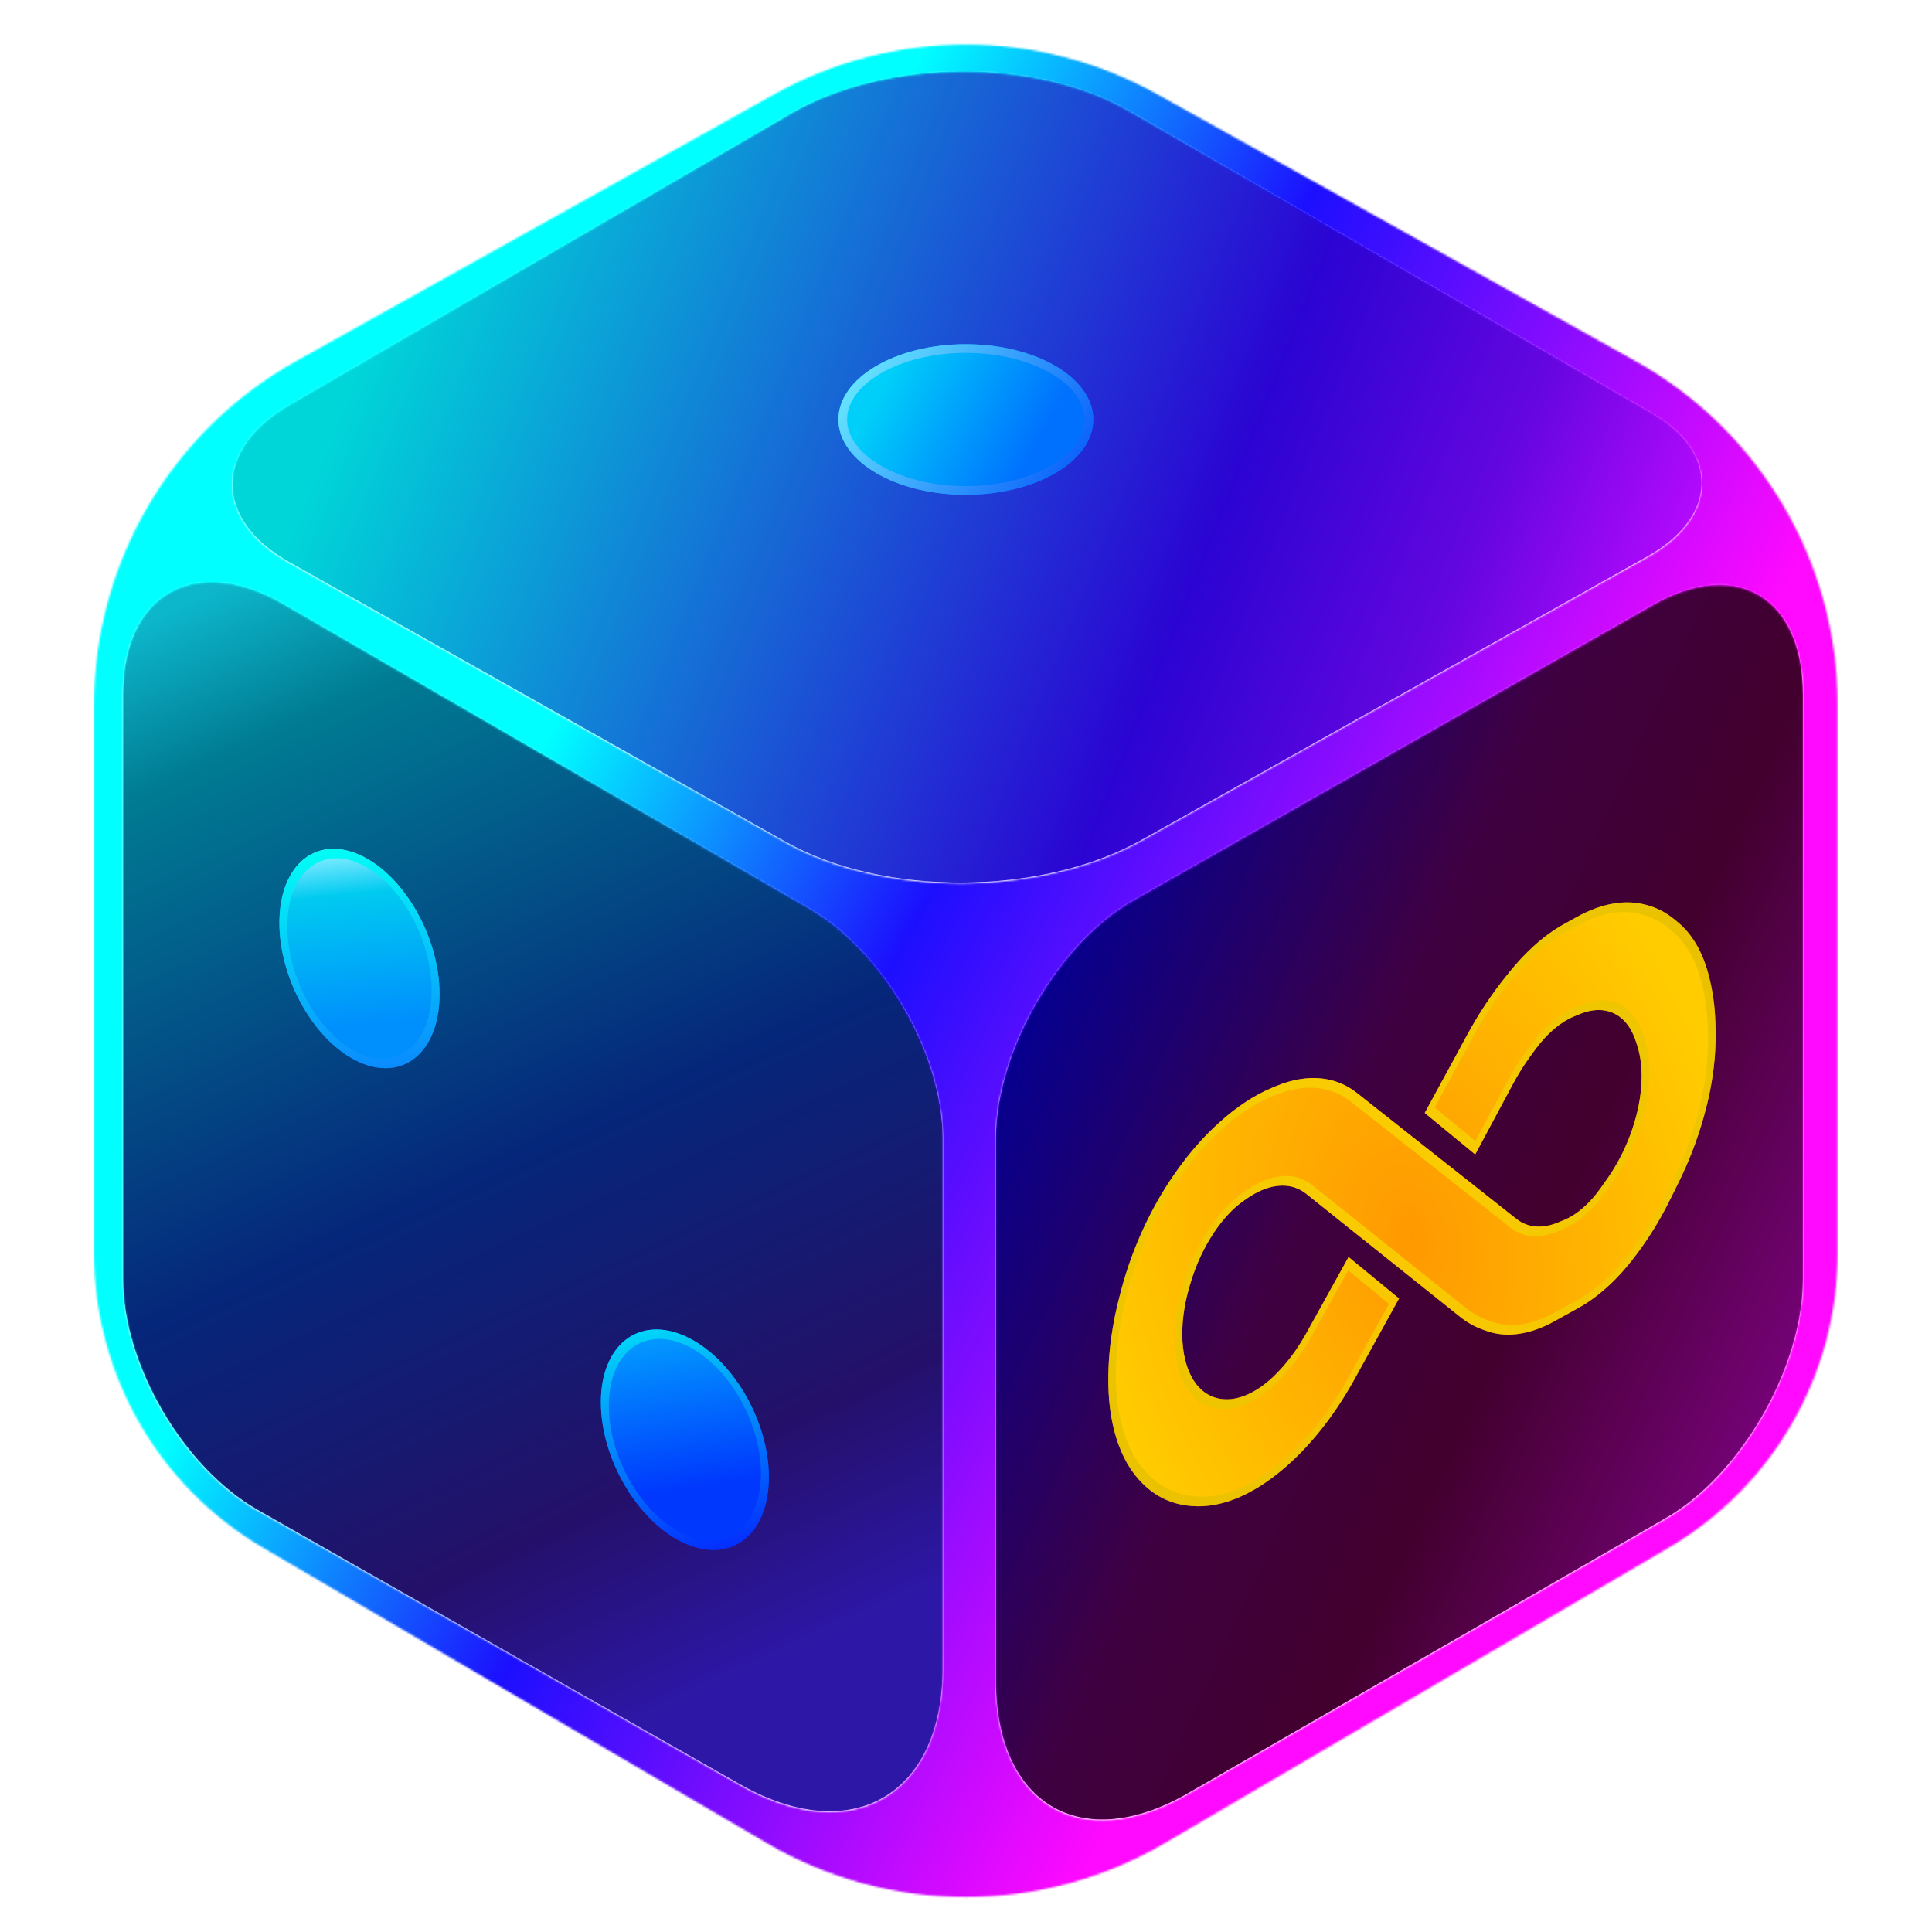
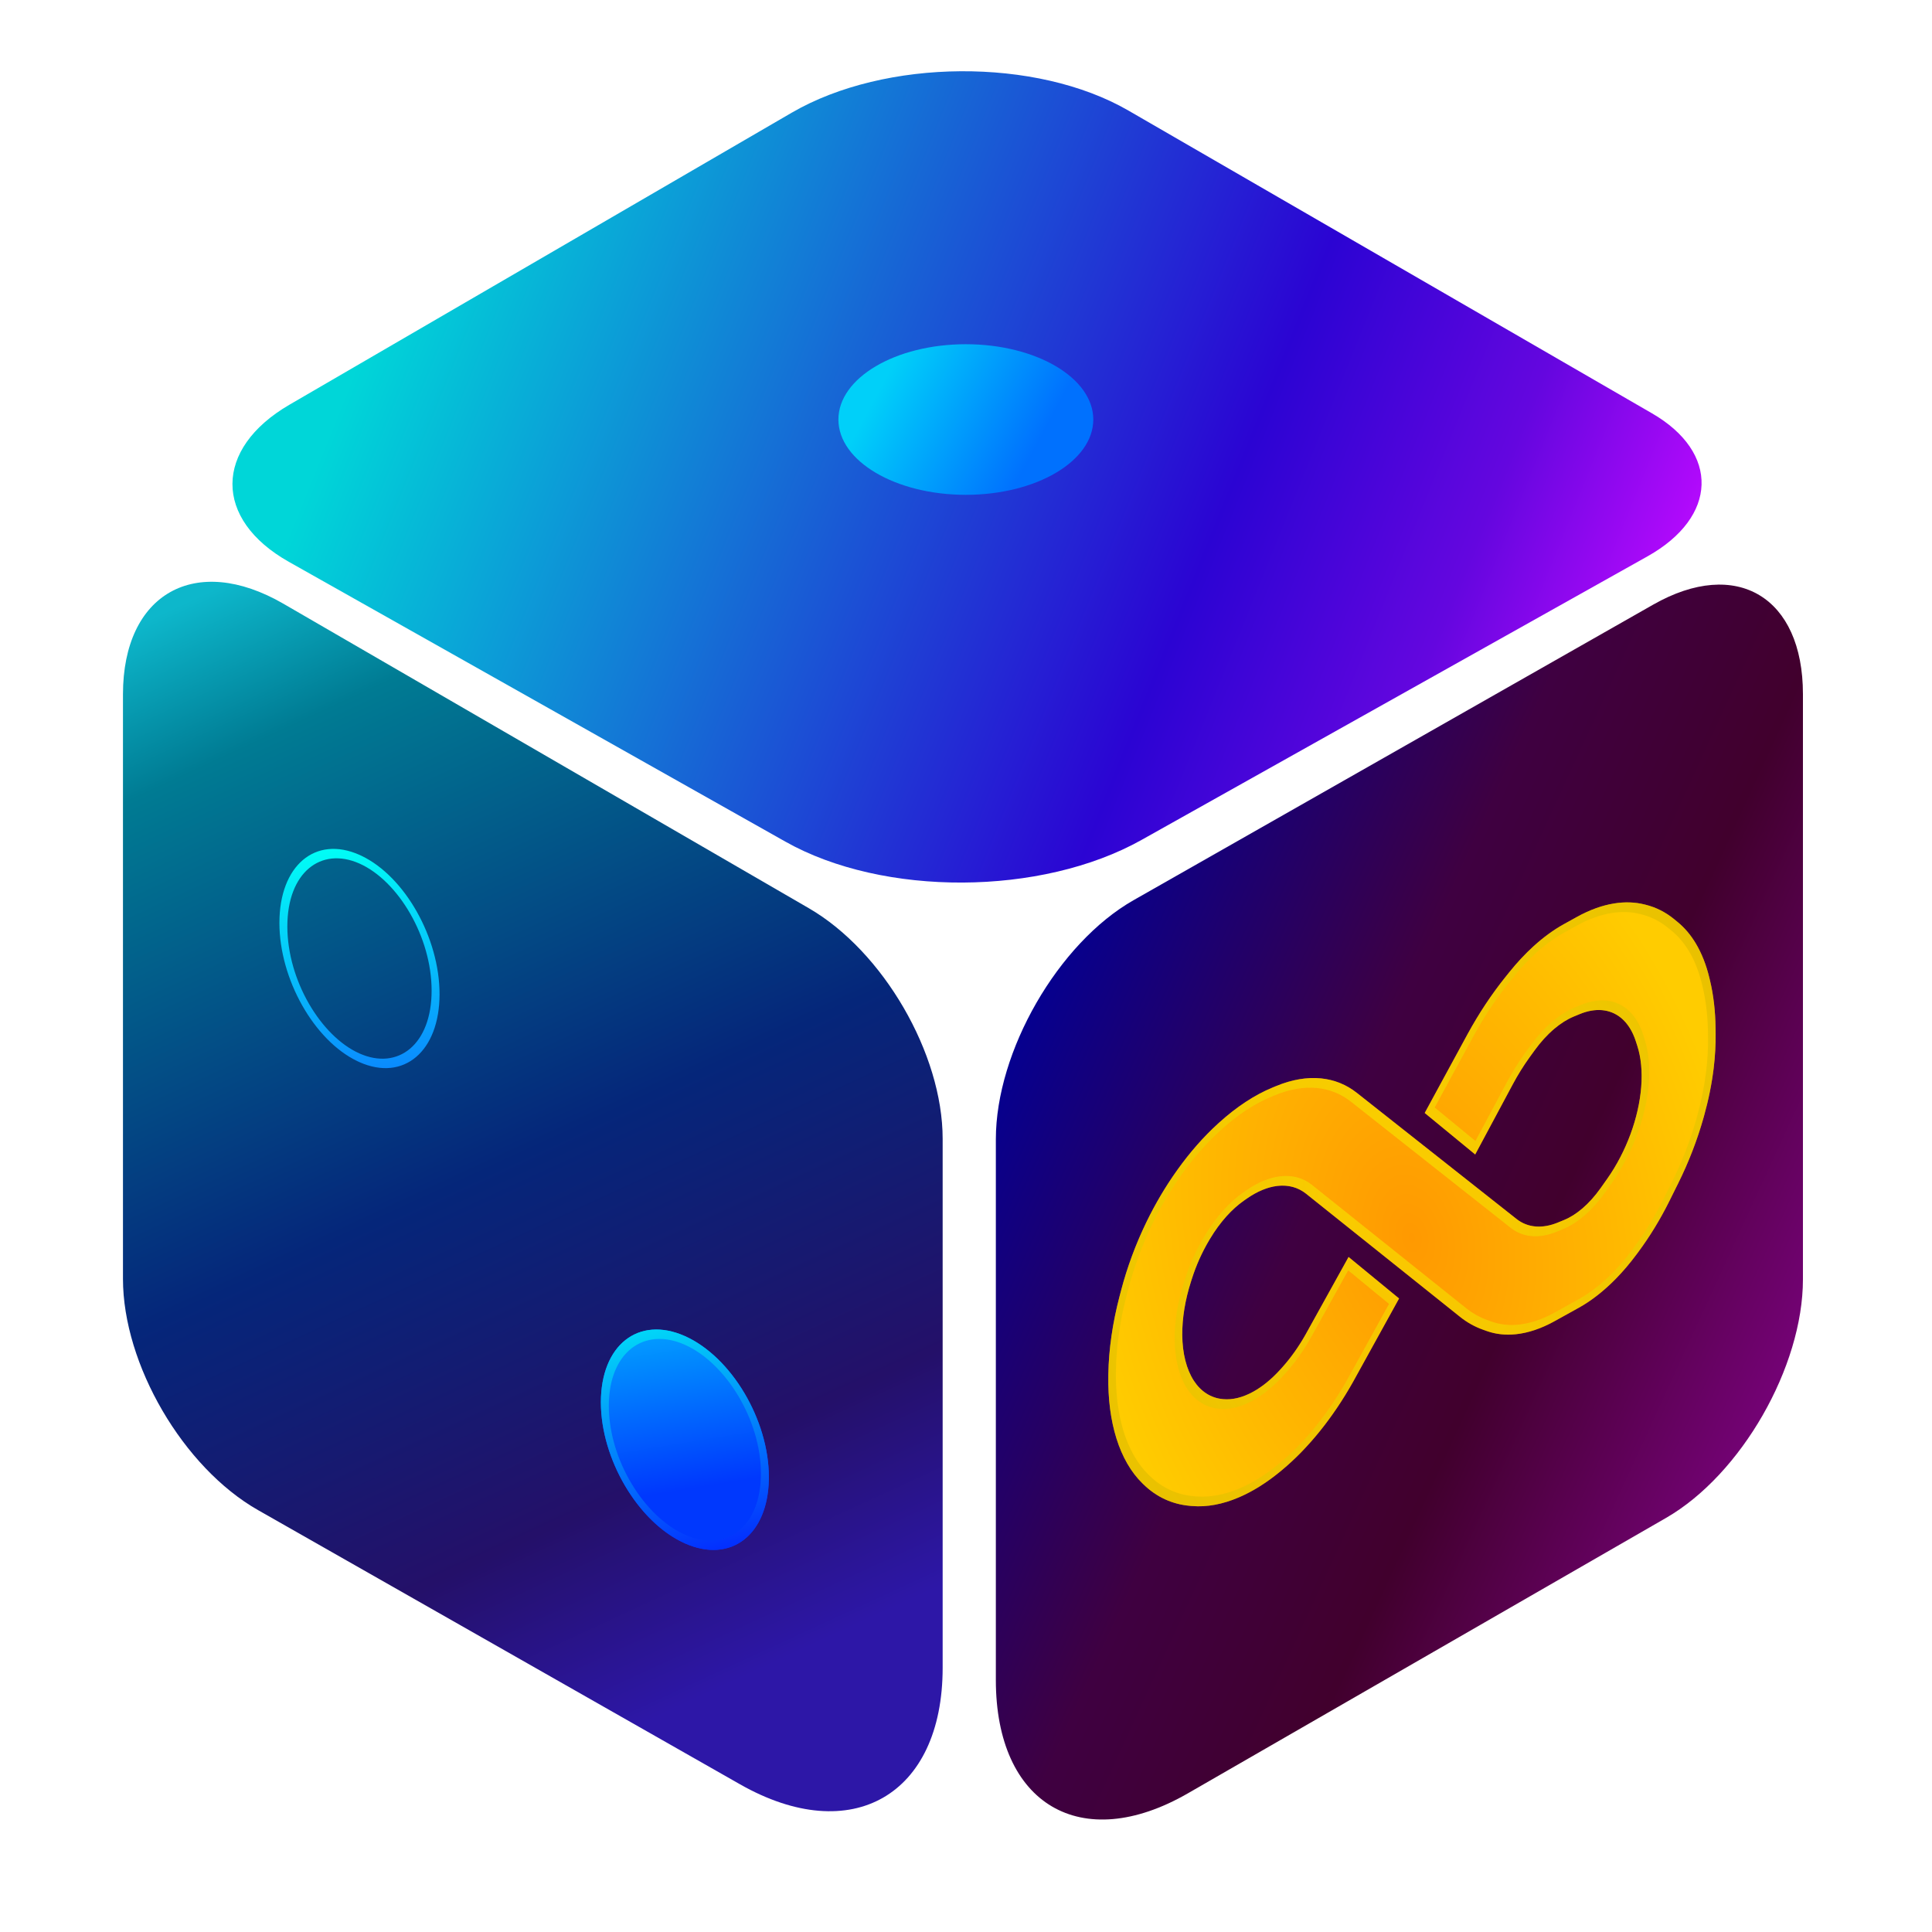
<svg xmlns="http://www.w3.org/2000/svg" width="1048" height="1048" viewBox="0 0 1048 1048" fill="none">
  <path d="M66.703 376.634C66.703 321.995 106.001 299.826 153.778 327.513L438.767 492.666C479.102 516.04 511.336 571.584 511.336 617.713V904.701C511.336 973.87 461.884 1002.28 401.393 967.868L139.96 819.138C99.351 796.035 66.703 740.13 66.703 693.696V376.634Z" fill="url(#paint0_linear_2373_809)" />
  <path d="M977.992 376.544C977.992 323.788 941.993 302.25 896.789 327.962L614.914 488.29C573.983 511.571 540.192 570.227 540.192 617.997V911.278C540.192 978.796 586.455 1006.13 644.317 972.805L903.719 823.392C944.48 799.914 977.992 741.507 977.992 693.942V376.544Z" fill="url(#paint1_linear_2373_809)" />
  <path d="M156.672 304.753C115.765 281.701 115.921 243.424 157.02 219.53L429.409 61.164C480.23 31.616 562.127 31.074 612.069 59.955L896.107 224.206C932.912 245.489 931.822 280.407 893.686 301.781L619.234 455.605C564.849 486.087 479.198 486.505 426.037 456.547L156.672 304.753Z" fill="url(#paint2_linear_2373_809)" />
  <path d="M593.05 227.568C593.05 250.129 562.099 268.418 523.919 268.418C485.74 268.418 454.789 250.129 454.789 227.568C454.789 205.008 485.74 186.719 523.919 186.719C562.099 186.719 593.05 205.008 593.05 227.568Z" fill="url(#paint3_linear_2373_809)" />
-   <path d="M588.336 227.568C588.336 218.63 582.175 209.697 570.405 202.742C558.739 195.848 542.314 191.432 523.919 191.432C505.524 191.432 489.1 195.848 477.434 202.742C465.663 209.697 459.502 218.63 459.502 227.568C459.502 236.507 465.663 245.44 477.434 252.395C489.1 259.289 505.524 263.705 523.919 263.705V268.418C485.74 268.418 454.789 250.129 454.789 227.568C454.789 205.008 485.74 186.719 523.919 186.719C562.099 186.719 593.05 205.008 593.05 227.568C593.05 250.129 562.099 268.418 523.919 268.418V263.705C542.314 263.705 558.739 259.289 570.405 252.395C582.175 245.44 588.336 236.507 588.336 227.568Z" fill="url(#paint4_linear_2373_809)" />
-   <path d="M238.432 539.274C238.432 570.321 218.985 586.832 194.997 576.151C171.009 565.471 151.562 531.645 151.562 500.598C151.562 469.551 171.009 453.041 194.997 463.721C218.985 474.401 238.432 508.228 238.432 539.274Z" fill="url(#paint5_linear_2373_809)" />
  <path d="M234.125 537.356C234.125 508.142 215.959 477.768 194.997 468.435C174.035 459.102 155.869 473.3 155.868 502.514C155.868 531.729 174.035 562.105 194.997 571.438V576.152L193.876 575.634C170.406 564.415 151.562 531.159 151.562 500.597C151.563 469.551 171.009 453.041 194.997 463.721L196.119 464.239C219.588 475.458 238.431 508.712 238.431 539.273C238.431 570.32 218.985 586.831 194.997 576.152V571.438C215.959 580.771 234.125 566.571 234.125 537.356Z" fill="url(#paint6_linear_2373_809)" />
  <path d="M417.072 801.252C417.072 832.299 396.672 848.385 371.508 837.181C346.345 825.977 325.945 791.727 325.945 760.68C325.945 729.633 346.345 713.547 371.508 724.751C396.672 735.954 417.072 770.205 417.072 801.252Z" fill="url(#paint7_linear_2373_809)" />
  <path d="M412.766 799.334C412.766 770.345 393.824 739.4 371.508 729.464C349.193 719.529 330.252 733.607 330.251 762.596C330.251 791.586 349.192 822.532 371.508 832.467V837.181L370.332 836.639C345.712 824.907 325.945 791.241 325.945 760.679C325.946 729.633 346.345 713.547 371.508 724.751C396.672 735.954 417.072 770.205 417.072 801.251L417.057 802.696C416.433 832.795 396.279 848.209 371.508 837.181V832.467C393.824 842.403 412.766 828.324 412.766 799.334Z" fill="url(#paint8_linear_2373_809)" />
  <path d="M692.295 589.099L690.284 589.928C680.574 593.934 670.717 600.417 661.195 609.06L660.66 609.546C652.89 616.6 645.457 625.064 638.627 634.635L638.343 635.033C632.249 643.573 626.717 652.929 621.913 662.818C616.111 674.762 611.452 687.318 608.143 699.932L607.308 703.112C603.516 717.566 601.45 731.849 601.216 745.232L601.203 745.983C600.982 758.663 602.473 770.287 605.604 780.28C608.756 790.34 613.514 798.576 619.642 804.575L620.215 805.136C627.241 812.015 635.827 815.991 645.472 816.834L646.517 816.926C654.512 817.624 663.145 816.037 672.028 812.234C679.624 808.983 687.31 804.152 694.833 797.9L695.332 797.485C702.54 791.496 709.532 784.306 716.111 776.119C722.619 768.019 728.661 759.02 734.07 749.37L758.917 704.354L731.526 681.839L708.121 724.042C704.413 730.598 700.166 736.571 695.569 741.694L694.737 742.622C690.001 747.899 684.941 752.07 679.854 754.89C674.154 758.05 668.557 759.437 663.474 758.951L663.186 758.923C656.83 758.315 651.415 754.831 647.602 748.977C643.612 742.849 641.4 734.191 641.311 724.225C641.229 715.158 642.851 705.156 646.03 695.239L646.622 693.391C648.959 686.099 652.168 678.995 656.053 672.511L656.437 671.871C659.129 667.378 662.139 663.273 665.362 659.7C668.4 656.331 671.593 653.473 674.843 651.213L676.41 650.123C681.935 646.281 687.492 643.964 692.733 643.316C698.695 642.58 704.09 644.025 708.479 647.534L792.027 714.34C795.806 717.362 799.947 719.679 804.393 721.261L806.517 722.017C811.361 723.741 816.638 724.324 822.206 723.752C828.939 723.059 836.02 720.684 843.174 716.719L856.351 709.414C863.177 705.631 869.98 700.312 876.476 693.682C880.4 689.676 884.186 685.219 887.772 680.379L888.763 679.042C895.01 670.614 900.689 661.288 905.61 651.374L910.405 641.715C916.085 630.273 920.725 618.232 924.135 606.083L924.33 605.39C926.791 596.624 928.556 587.879 929.583 579.361C930.355 572.965 930.706 566.73 930.633 560.739L930.596 557.706C930.483 548.436 929.47 539.751 927.583 531.87L927.258 530.514C925.541 523.34 923.023 516.977 919.771 511.592C917.045 507.077 913.822 503.28 910.16 500.27L908.112 498.587C903.531 494.821 898.363 492.201 892.73 490.787L892.046 490.616C886.907 489.326 881.388 489.14 875.617 490.061C869.061 491.108 862.243 493.575 855.366 497.386L848.238 501.338C842.779 504.363 837.327 508.331 832.015 513.141C827.43 517.294 822.981 522.048 818.749 527.314L816.566 530.031C809.157 539.252 802.313 549.558 796.249 560.628L772.824 603.717L800.215 626.231L820.637 588.106C823.42 582.91 826.496 577.978 829.805 573.406L832.445 569.757C835.776 565.155 839.424 561.165 843.227 557.968C846.684 555.062 850.222 552.848 853.711 551.408L856.98 550.06C861.108 548.357 865.147 547.642 868.876 547.94C872.76 548.249 876.306 549.668 879.298 552.127C882.839 555.038 885.573 559.351 887.329 564.796L888.155 567.358C890.195 573.682 890.915 581.311 890.258 589.651C889.61 597.88 887.599 606.691 884.455 615.208C881.256 623.874 876.905 632.233 871.812 639.437L868.27 644.446C865.264 648.699 861.956 652.401 858.496 655.386C855.214 658.217 851.843 660.362 848.52 661.733L845.114 663.137C840.913 664.871 836.832 665.601 833.036 665.298C829.179 664.99 825.672 663.62 822.664 661.245L735.969 592.781C730.346 588.341 723.826 585.705 716.663 584.975C709.037 584.198 700.793 585.593 692.295 589.099Z" fill="url(#paint9_radial_2373_809)" />
-   <path d="M675.981 645.73C682.183 641.417 688.414 638.824 694.266 638.101C700.921 637.279 706.869 638.9 711.664 642.734L795.212 709.539C798.828 712.43 802.781 714.642 807.015 716.148L809.139 716.904C813.685 718.521 818.618 719.062 823.799 718.529C830.064 717.885 836.632 715.677 843.256 712.005L843.174 716.718L841.834 717.443C835.583 720.738 829.402 722.812 823.473 723.602L822.207 723.751C816.986 724.288 812.022 723.809 807.43 722.327L806.517 722.017L804.393 721.262C799.947 719.68 795.806 717.362 792.027 714.34L708.48 647.534C704.365 644.244 699.365 642.769 693.844 643.205L692.733 643.316C687.493 643.963 681.935 646.281 676.41 650.123L674.843 651.213L674.234 651.644C671.194 653.832 668.21 656.543 665.362 659.7L664.76 660.376C661.764 663.787 658.96 667.659 656.437 671.871L656.053 672.511L655.333 673.734C651.77 679.884 648.814 686.555 646.623 693.391L646.03 695.239C642.851 705.156 641.229 715.157 641.311 724.224C641.401 734.191 643.611 742.849 647.602 748.977C651.414 754.83 656.83 758.315 663.186 758.923L663.474 758.95C668.24 759.407 673.457 758.216 678.787 755.462L679.854 754.891C684.623 752.247 689.369 748.415 693.845 743.598L694.737 742.621L695.569 741.693C700.166 736.57 704.413 730.597 708.121 724.041L731.526 681.839L758.917 704.354L734.071 749.37L733.049 751.172C727.905 760.141 722.212 768.526 716.111 776.119L714.873 777.642C708.658 785.2 702.09 791.869 695.333 797.484L694.834 797.899L693.421 799.056C686.821 804.371 680.108 808.589 673.453 811.606L672.028 812.234C663.423 815.918 655.052 817.524 647.268 816.985L646.517 816.926L645.473 816.833C636.129 816.017 627.779 812.261 620.878 805.773L620.215 805.136L619.642 804.574C613.514 798.575 608.755 790.339 605.604 780.28C602.669 770.911 601.175 760.11 601.182 748.349L601.203 745.984L601.216 745.232C601.442 732.268 603.388 718.458 606.958 704.466L607.308 703.111L608.143 699.933C611.246 688.107 615.534 676.331 620.838 665.064L621.913 662.819C626.416 653.548 631.561 644.744 637.207 636.643L638.343 635.034L638.627 634.635C645.457 625.064 652.89 616.6 660.659 609.546L661.196 609.059C670.717 600.416 680.575 593.933 690.284 589.927L692.295 589.098C700.793 585.593 709.037 584.198 716.663 584.975C723.826 585.705 730.347 588.341 735.969 592.781L822.664 661.245C825.671 663.62 829.178 664.99 833.036 665.298C836.831 665.601 840.913 664.871 845.114 663.138L848.519 661.733C851.635 660.448 854.793 658.482 857.88 655.908L858.496 655.386C861.74 652.588 864.849 649.158 867.703 645.237L868.271 644.445L871.812 639.436C876.905 632.232 881.255 623.874 884.455 615.208C887.599 606.691 889.61 597.879 890.258 589.65C890.914 581.311 890.195 573.682 888.155 567.357L887.329 564.796C885.683 559.692 883.177 555.581 879.952 552.689L879.298 552.127C876.493 549.821 873.201 548.431 869.6 548.011L868.876 547.94C865.38 547.661 861.612 548.271 857.753 549.752L856.979 550.06L853.712 551.408C850.223 552.848 846.684 555.061 843.227 557.967L842.516 558.576C838.97 561.666 835.568 565.442 832.446 569.756L829.805 573.405L829.187 574.267C826.112 578.596 823.246 583.235 820.637 588.107L800.215 626.232L772.825 603.716L796.25 560.628C801.935 550.25 808.305 540.543 815.184 531.773L816.566 530.031L818.749 527.314C822.716 522.377 826.875 517.891 831.157 513.928L832.015 513.142C837.326 508.331 842.779 504.363 848.237 501.338L855.366 497.386C862.242 493.575 869.061 491.108 875.617 490.061C881.388 489.14 886.908 489.325 892.046 490.615L892.73 490.787C898.363 492.201 903.532 494.821 908.112 498.586L910.16 500.271C913.822 503.281 917.046 507.077 919.772 511.591C923.024 516.977 925.541 523.34 927.258 530.514L927.583 531.87C929.47 539.751 930.483 548.435 930.597 557.705L930.633 560.739C930.706 566.729 930.355 572.965 929.583 579.362L929.383 580.96C928.333 588.972 926.637 597.172 924.33 605.39L924.136 606.083L923.482 608.36C920.141 619.735 915.73 630.988 910.405 641.715L905.61 651.373L904.678 653.225C899.976 662.45 894.619 671.142 888.763 679.043L887.772 680.38C884.185 685.219 880.401 689.677 876.476 693.683L875.254 694.91C869.13 700.971 862.751 705.867 856.352 709.413L856.434 704.701C862.704 701.225 868.969 696.333 874.97 690.207C878.598 686.504 882.109 682.371 885.447 677.867L886.438 676.529C892.32 668.593 897.694 659.774 902.37 650.356L907.166 640.697C912.574 629.802 917.011 618.297 920.28 606.652L920.474 605.96C922.827 597.578 924.518 589.204 925.503 581.038C926.243 574.906 926.58 568.927 926.51 563.182L926.473 560.149L926.442 558.48C926.238 550.172 925.274 542.376 923.571 535.265L923.247 533.909C921.602 527.039 919.195 520.958 916.094 515.822C913.494 511.517 910.427 507.909 906.955 505.054L904.906 503.37C900.54 499.781 895.628 497.296 890.296 495.958L889.612 495.787C884.771 494.572 879.589 494.4 874.19 495.262C868.058 496.241 861.693 498.546 855.283 502.099L848.155 506.051C843.119 508.842 838.082 512.506 833.165 516.959C828.921 520.803 824.788 525.216 820.845 530.124L818.66 532.841C811.626 541.596 805.103 551.413 799.304 561.999L778.237 600.748L800.342 618.918L817.537 586.817C820.523 581.242 823.835 575.928 827.414 570.982L830.055 567.334C833.802 562.156 837.941 557.621 842.291 553.964C846.245 550.639 850.303 548.1 854.305 546.449L857.572 545.101C862.242 543.175 866.781 542.377 870.946 542.709C875.287 543.055 879.212 544.638 882.503 547.343C886.151 550.342 888.994 554.671 890.902 560.059L891.271 561.15L892.097 563.711C894.298 570.537 895.069 578.752 894.364 587.716C893.666 596.57 891.503 606.067 888.097 615.294C884.636 624.67 879.895 633.808 874.264 641.773L870.723 646.782C867.306 651.616 863.511 655.872 859.505 659.328C855.705 662.607 851.789 665.099 847.928 666.692L844.521 668.097C839.782 670.052 835.201 670.866 830.967 670.528C826.665 670.185 822.789 668.659 819.489 666.053L732.793 597.589C727.452 593.372 721.284 590.886 714.542 590.199C707.367 589.469 699.64 590.783 691.702 594.058L689.691 594.888C680.574 598.649 671.313 604.737 662.353 612.871L661.817 613.358C654.523 619.979 647.517 627.949 641.055 637.005L640.77 637.404C635.014 645.471 629.764 654.344 625.189 663.76C619.664 675.135 615.207 687.134 612.034 699.228L611.2 702.408C607.554 716.303 605.564 730.053 605.339 742.947L605.326 743.699C605.113 755.897 606.548 767.069 609.553 776.661C612.578 786.316 617.136 794.188 622.976 799.906L623.55 800.468C630.266 807.042 638.437 810.809 647.56 811.606L648.604 811.697C656.141 812.356 664.249 810.858 672.567 807.298C679.678 804.254 686.876 799.73 693.93 793.868L694.429 793.453C701.203 787.824 707.795 781.05 714.016 773.308C720.171 765.648 725.909 757.108 731.062 747.914L753.477 707.302L731.321 689.089L711.151 725.458L711.131 725.495L711.11 725.531C707.074 732.668 702.418 739.226 697.338 744.887L696.506 745.815C691.211 751.716 685.518 756.418 679.771 759.603C673.331 763.173 667.041 764.72 661.368 764.177L661.079 764.149C654.011 763.473 648.096 759.616 643.968 753.277C639.65 746.648 637.283 737.335 637.187 726.651C637.1 716.943 638.835 706.21 642.262 695.515L642.856 693.667C645.394 685.746 648.899 677.966 653.19 670.804L653.573 670.165C656.574 665.157 659.955 660.538 663.608 656.488C667.052 652.67 670.693 649.408 674.413 646.821L675.981 645.73ZM856.434 704.701L856.352 709.413L843.174 716.718L843.256 712.005L856.434 704.701Z" fill="url(#paint10_radial_2373_809)" fill-opacity="0.5" />
+   <path d="M675.981 645.73C682.183 641.417 688.414 638.824 694.266 638.101C700.921 637.279 706.869 638.9 711.664 642.734L795.212 709.539C798.828 712.43 802.781 714.642 807.015 716.148L809.139 716.904C813.685 718.521 818.618 719.062 823.799 718.529C830.064 717.885 836.632 715.677 843.256 712.005L843.174 716.718L841.834 717.443C835.583 720.738 829.402 722.812 823.473 723.602L822.207 723.751C816.986 724.288 812.022 723.809 807.43 722.327L806.517 722.017L804.393 721.262C799.947 719.68 795.806 717.362 792.027 714.34L708.48 647.534C704.365 644.244 699.365 642.769 693.844 643.205L692.733 643.316C687.493 643.963 681.935 646.281 676.41 650.123L674.843 651.213L674.234 651.644C671.194 653.832 668.21 656.543 665.362 659.7L664.76 660.376C661.764 663.787 658.96 667.659 656.437 671.871L656.053 672.511L655.333 673.734C651.77 679.884 648.814 686.555 646.623 693.391L646.03 695.239C642.851 705.156 641.229 715.157 641.311 724.224C641.401 734.191 643.611 742.849 647.602 748.977C651.414 754.83 656.83 758.315 663.186 758.923L663.474 758.95C668.24 759.407 673.457 758.216 678.787 755.462L679.854 754.891C684.623 752.247 689.369 748.415 693.845 743.598L694.737 742.621L695.569 741.693C700.166 736.57 704.413 730.597 708.121 724.041L731.526 681.839L758.917 704.354L734.071 749.37L733.049 751.172C727.905 760.141 722.212 768.526 716.111 776.119L714.873 777.642C708.658 785.2 702.09 791.869 695.333 797.484L694.834 797.899L693.421 799.056C686.821 804.371 680.108 808.589 673.453 811.606L672.028 812.234C663.423 815.918 655.052 817.524 647.268 816.985L646.517 816.926L645.473 816.833C636.129 816.017 627.779 812.261 620.878 805.773L620.215 805.136L619.642 804.574C613.514 798.575 608.755 790.339 605.604 780.28C602.669 770.911 601.175 760.11 601.182 748.349L601.203 745.984L601.216 745.232C601.442 732.268 603.388 718.458 606.958 704.466L607.308 703.111L608.143 699.933C611.246 688.107 615.534 676.331 620.838 665.064L621.913 662.819C626.416 653.548 631.561 644.744 637.207 636.643L638.343 635.034L638.627 634.635C645.457 625.064 652.89 616.6 660.659 609.546L661.196 609.059C670.717 600.416 680.575 593.933 690.284 589.927L692.295 589.098C700.793 585.593 709.037 584.198 716.663 584.975C723.826 585.705 730.347 588.341 735.969 592.781L822.664 661.245C825.671 663.62 829.178 664.99 833.036 665.298C836.831 665.601 840.913 664.871 845.114 663.138L848.519 661.733C851.635 660.448 854.793 658.482 857.88 655.908L858.496 655.386C861.74 652.588 864.849 649.158 867.703 645.237L868.271 644.445L871.812 639.436C876.905 632.232 881.255 623.874 884.455 615.208C887.599 606.691 889.61 597.879 890.258 589.65C890.914 581.311 890.195 573.682 888.155 567.357L887.329 564.796C885.683 559.692 883.177 555.581 879.952 552.689L879.298 552.127C876.493 549.821 873.201 548.431 869.6 548.011L868.876 547.94C865.38 547.661 861.612 548.271 857.753 549.752L856.979 550.06L853.712 551.408C850.223 552.848 846.684 555.061 843.227 557.967L842.516 558.576C838.97 561.666 835.568 565.442 832.446 569.756L829.805 573.405L829.187 574.267C826.112 578.596 823.246 583.235 820.637 588.107L800.215 626.232L772.825 603.716L796.25 560.628C801.935 550.25 808.305 540.543 815.184 531.773L816.566 530.031L818.749 527.314C822.716 522.377 826.875 517.891 831.157 513.928L832.015 513.142C837.326 508.331 842.779 504.363 848.237 501.338L855.366 497.386C862.242 493.575 869.061 491.108 875.617 490.061C881.388 489.14 886.908 489.325 892.046 490.615L892.73 490.787C898.363 492.201 903.532 494.821 908.112 498.586L910.16 500.271C913.822 503.281 917.046 507.077 919.772 511.591C923.024 516.977 925.541 523.34 927.258 530.514L927.583 531.87C929.47 539.751 930.483 548.435 930.597 557.705C930.706 566.729 930.355 572.965 929.583 579.362L929.383 580.96C928.333 588.972 926.637 597.172 924.33 605.39L924.136 606.083L923.482 608.36C920.141 619.735 915.73 630.988 910.405 641.715L905.61 651.373L904.678 653.225C899.976 662.45 894.619 671.142 888.763 679.043L887.772 680.38C884.185 685.219 880.401 689.677 876.476 693.683L875.254 694.91C869.13 700.971 862.751 705.867 856.352 709.413L856.434 704.701C862.704 701.225 868.969 696.333 874.97 690.207C878.598 686.504 882.109 682.371 885.447 677.867L886.438 676.529C892.32 668.593 897.694 659.774 902.37 650.356L907.166 640.697C912.574 629.802 917.011 618.297 920.28 606.652L920.474 605.96C922.827 597.578 924.518 589.204 925.503 581.038C926.243 574.906 926.58 568.927 926.51 563.182L926.473 560.149L926.442 558.48C926.238 550.172 925.274 542.376 923.571 535.265L923.247 533.909C921.602 527.039 919.195 520.958 916.094 515.822C913.494 511.517 910.427 507.909 906.955 505.054L904.906 503.37C900.54 499.781 895.628 497.296 890.296 495.958L889.612 495.787C884.771 494.572 879.589 494.4 874.19 495.262C868.058 496.241 861.693 498.546 855.283 502.099L848.155 506.051C843.119 508.842 838.082 512.506 833.165 516.959C828.921 520.803 824.788 525.216 820.845 530.124L818.66 532.841C811.626 541.596 805.103 551.413 799.304 561.999L778.237 600.748L800.342 618.918L817.537 586.817C820.523 581.242 823.835 575.928 827.414 570.982L830.055 567.334C833.802 562.156 837.941 557.621 842.291 553.964C846.245 550.639 850.303 548.1 854.305 546.449L857.572 545.101C862.242 543.175 866.781 542.377 870.946 542.709C875.287 543.055 879.212 544.638 882.503 547.343C886.151 550.342 888.994 554.671 890.902 560.059L891.271 561.15L892.097 563.711C894.298 570.537 895.069 578.752 894.364 587.716C893.666 596.57 891.503 606.067 888.097 615.294C884.636 624.67 879.895 633.808 874.264 641.773L870.723 646.782C867.306 651.616 863.511 655.872 859.505 659.328C855.705 662.607 851.789 665.099 847.928 666.692L844.521 668.097C839.782 670.052 835.201 670.866 830.967 670.528C826.665 670.185 822.789 668.659 819.489 666.053L732.793 597.589C727.452 593.372 721.284 590.886 714.542 590.199C707.367 589.469 699.64 590.783 691.702 594.058L689.691 594.888C680.574 598.649 671.313 604.737 662.353 612.871L661.817 613.358C654.523 619.979 647.517 627.949 641.055 637.005L640.77 637.404C635.014 645.471 629.764 654.344 625.189 663.76C619.664 675.135 615.207 687.134 612.034 699.228L611.2 702.408C607.554 716.303 605.564 730.053 605.339 742.947L605.326 743.699C605.113 755.897 606.548 767.069 609.553 776.661C612.578 786.316 617.136 794.188 622.976 799.906L623.55 800.468C630.266 807.042 638.437 810.809 647.56 811.606L648.604 811.697C656.141 812.356 664.249 810.858 672.567 807.298C679.678 804.254 686.876 799.73 693.93 793.868L694.429 793.453C701.203 787.824 707.795 781.05 714.016 773.308C720.171 765.648 725.909 757.108 731.062 747.914L753.477 707.302L731.321 689.089L711.151 725.458L711.131 725.495L711.11 725.531C707.074 732.668 702.418 739.226 697.338 744.887L696.506 745.815C691.211 751.716 685.518 756.418 679.771 759.603C673.331 763.173 667.041 764.72 661.368 764.177L661.079 764.149C654.011 763.473 648.096 759.616 643.968 753.277C639.65 746.648 637.283 737.335 637.187 726.651C637.1 716.943 638.835 706.21 642.262 695.515L642.856 693.667C645.394 685.746 648.899 677.966 653.19 670.804L653.573 670.165C656.574 665.157 659.955 660.538 663.608 656.488C667.052 652.67 670.693 649.408 674.413 646.821L675.981 645.73ZM856.434 704.701L856.352 709.413L843.174 716.718L843.256 712.005L856.434 704.701Z" fill="url(#paint10_radial_2373_809)" fill-opacity="0.5" />
  <mask id="mask0_2373_809" style="mask-type:alpha" maskUnits="userSpaceOnUse" x="51" y="24" width="946" height="1006">
-     <path fill-rule="evenodd" clip-rule="evenodd" d="M419.775 51.263C484.501 15.136 563.327 15.136 628.052 51.263L887.291 195.953C954.919 233.699 996.827 305.085 996.827 382.534V679.573C996.827 745.362 961.961 806.224 905.21 839.502L631.997 999.709C565.256 1038.84 482.572 1038.84 415.83 999.709L142.617 839.502C85.866 806.224 51 745.363 51 679.575V382.534C51 305.085 92.909 233.699 160.536 195.953L419.775 51.263ZM977.974 377.009C977.973 324.254 941.974 302.716 896.771 328.426L614.896 488.755C573.964 512.036 540.174 570.692 540.174 618.462V911.743C540.175 979.262 586.436 1006.6 644.298 973.271L903.7 823.858C944.462 800.379 977.974 741.972 977.974 694.407V377.009ZM153.785 327.98C106.009 300.293 66.711 322.462 66.711 377.101V694.162C66.711 740.596 99.36 796.502 139.969 819.604L401.401 968.334C461.893 1002.75 511.344 974.336 511.344 905.167V618.179C511.344 572.051 479.111 516.507 438.776 493.132L153.785 327.98ZM612.068 60.416C562.125 31.536 480.229 32.078 429.407 61.625L157.018 219.991C115.92 243.886 115.764 282.163 156.67 305.215L426.036 457.01C479.197 486.967 564.848 486.549 619.233 456.068L893.684 302.243C931.82 280.869 932.911 245.951 896.107 224.668L612.068 60.416Z" fill="white" />
-   </mask>
+     </mask>
  <g mask="url(#mask0_2373_809)">
    <path d="M51 5.305H996.827V1042.26H51V5.305Z" fill="url(#paint11_linear_2373_809)" />
  </g>
  <defs>
    <linearGradient id="paint0_linear_2373_809" x1="-50.347" y1="396.518" x2="241.686" y2="1028.95" gradientUnits="userSpaceOnUse">
      <stop stop-color="#0DB7CB" />
      <stop offset="0.122" stop-color="#007B93" />
      <stop offset="0.5" stop-color="#05267A" />
      <stop offset="0.774" stop-color="#241069" />
      <stop offset="0.942" stop-color="#2D17A7" />
    </linearGradient>
    <linearGradient id="paint1_linear_2373_809" x1="643.339" y1="336.816" x2="1105.63" y2="549.24" gradientUnits="userSpaceOnUse">
      <stop stop-color="#020094" />
      <stop offset="0.379" stop-color="#3F0041" />
      <stop offset="0.621" stop-color="#41002D" />
      <stop offset="0.996" stop-color="#820389" />
    </linearGradient>
    <linearGradient id="paint2_linear_2373_809" x1="99.706" y1="261.404" x2="832.957" y2="557.484" gradientUnits="userSpaceOnUse">
      <stop offset="0.08" stop-color="#00D6D8" />
      <stop offset="0.668" stop-color="#2B04D3" />
      <stop offset="0.837" stop-color="#6406DF" />
      <stop offset="0.981" stop-color="#BA0AFF" />
    </linearGradient>
    <linearGradient id="paint3_linear_2373_809" x1="443.005" y1="163.999" x2="608.761" y2="253.554" gradientUnits="userSpaceOnUse">
      <stop offset="0.277" stop-color="#00D0F9" />
      <stop offset="0.753" stop-color="#0071FE" />
    </linearGradient>
    <linearGradient id="paint4_linear_2373_809" x1="458.717" y1="178.924" x2="593.05" y2="267.694" gradientUnits="userSpaceOnUse">
      <stop stop-color="#73F6FF" />
      <stop offset="1" stop-color="#0052FA" />
    </linearGradient>
    <linearGradient id="paint5_linear_2373_809" x1="154.705" y1="468.011" x2="167.307" y2="584.388" gradientUnits="userSpaceOnUse">
      <stop stop-color="#76E9FF" />
      <stop offset="0.178" stop-color="#00CAF0" />
      <stop offset="0.784" stop-color="#0090FD" />
    </linearGradient>
    <linearGradient id="paint6_linear_2373_809" x1="159.418" y1="464.083" x2="170.485" y2="589.203" gradientUnits="userSpaceOnUse">
      <stop stop-color="#01FCF6" />
      <stop offset="1" stop-color="#0B85FF" />
    </linearGradient>
    <linearGradient id="paint7_linear_2373_809" x1="289.023" y1="689.539" x2="315.594" y2="853.495" gradientUnits="userSpaceOnUse">
      <stop stop-color="#08C0FF" />
      <stop offset="0.178" stop-color="#02ADFF" />
      <stop offset="0.784" stop-color="#0038FD" />
    </linearGradient>
    <linearGradient id="paint8_linear_2373_809" x1="301.593" y1="704.465" x2="340.423" y2="859.559" gradientUnits="userSpaceOnUse">
      <stop stop-color="#01FCF6" />
      <stop offset="0.987" stop-color="#0329FE" />
    </linearGradient>
    <radialGradient id="paint9_radial_2373_809" cx="0" cy="0" r="1" gradientUnits="userSpaceOnUse" gradientTransform="translate(765.874 671.477) rotate(-12.442) scale(226.055 341.714)">
      <stop stop-color="#FF9901" />
      <stop offset="0.798" stop-color="#FFCC00" />
    </radialGradient>
    <radialGradient id="paint10_radial_2373_809" cx="0" cy="0" r="1" gradientUnits="userSpaceOnUse" gradientTransform="translate(758.804 647.124) rotate(-23.983) scale(444.517 671.951)">
      <stop stop-color="#F9FE00" />
      <stop offset="1" stop-color="#A95E00" />
    </radialGradient>
    <linearGradient id="paint11_linear_2373_809" x1="71.425" y1="274.755" x2="1015.68" y2="790.09" gradientUnits="userSpaceOnUse">
      <stop offset="0.24" stop-color="#00FFFF" />
      <stop offset="0.447" stop-color="#1C0FFE" />
      <stop offset="0.751" stop-color="#FF09FF" />
    </linearGradient>
  </defs>
</svg>